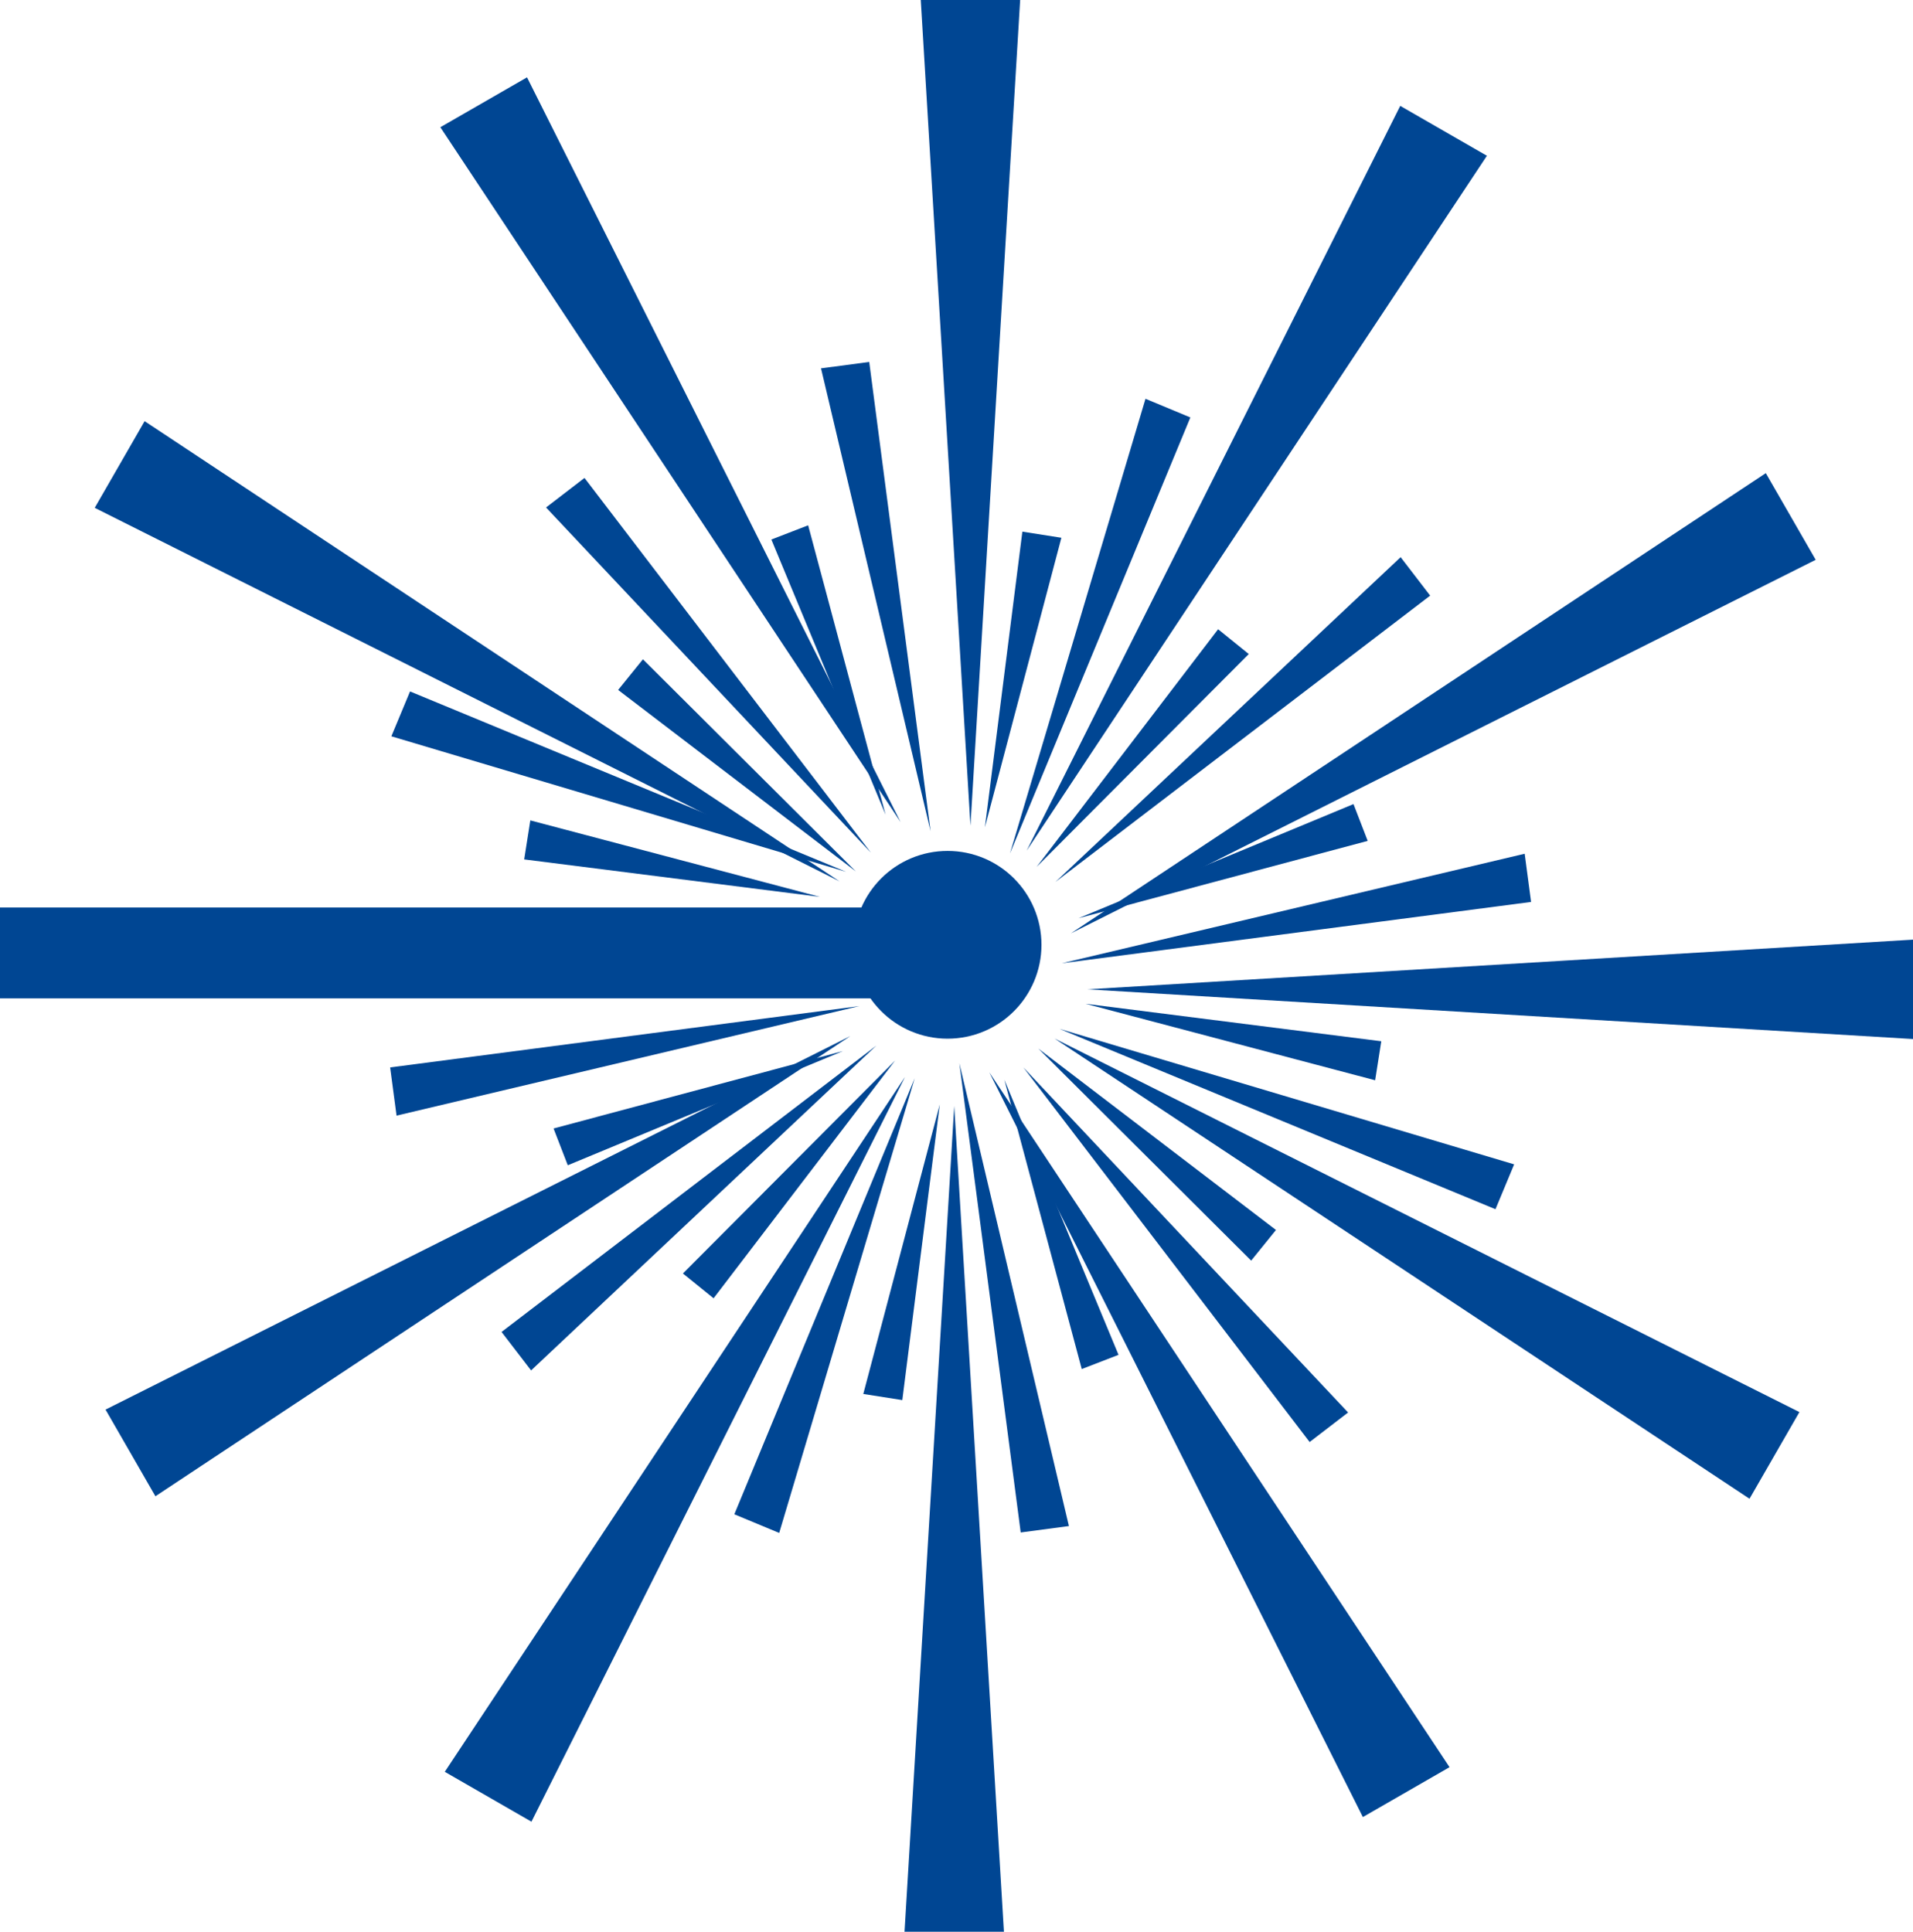
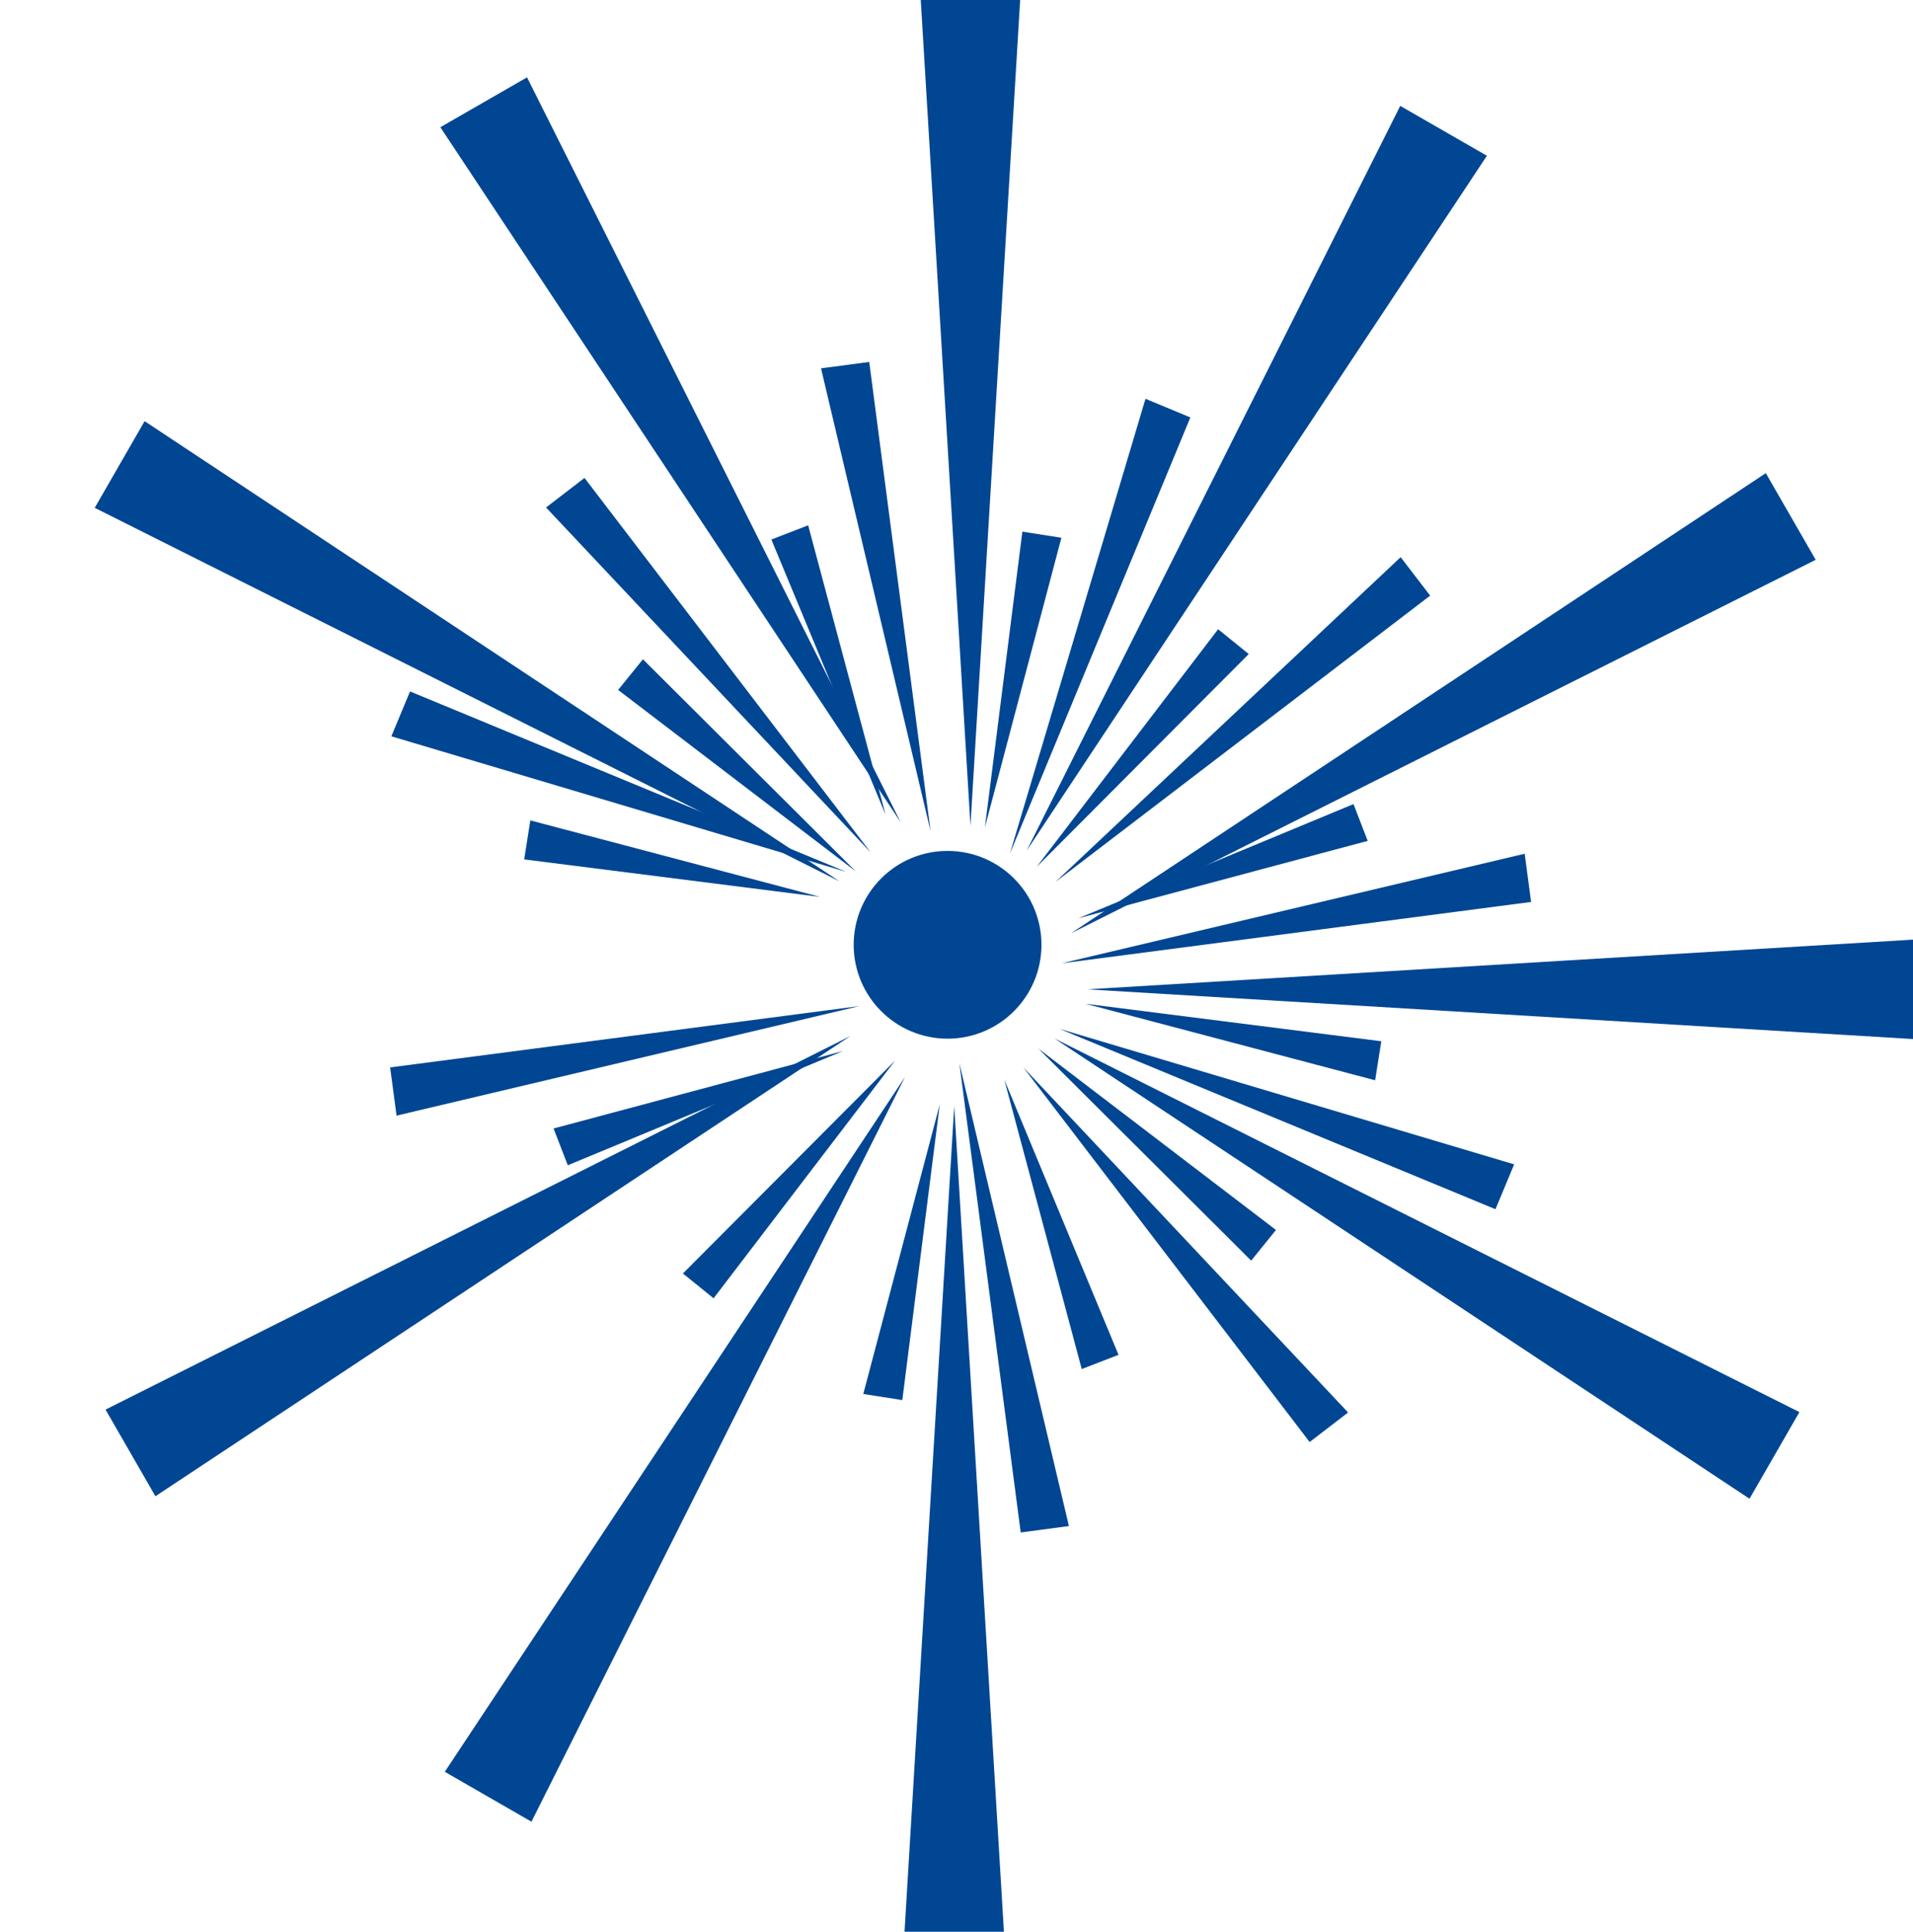
<svg xmlns="http://www.w3.org/2000/svg" xmlns:ns1="http://www.inkscape.org/namespaces/inkscape" xmlns:ns2="http://sodipodi.sourceforge.net/DTD/sodipodi-0.dtd" width="43.712mm" height="44.143mm" viewBox="0 0 43.712 44.143" version="1.1" id="svg5" xml:space="preserve" ns1:version="1.2.2 (b0a8486, 2022-12-01)" ns2:docname="logos.svg">
  <ns2:namedview id="namedview7" pagecolor="#ffffff" bordercolor="#000000" borderopacity="0.25" ns1:showpageshadow="2" ns1:pageopacity="0.0" ns1:pagecheckerboard="0" ns1:deskcolor="#d1d1d1" ns1:document-units="mm" showgrid="false" ns1:zoom="0.89050814" ns1:cx="802.91237" ns1:cy="1943.2725" ns1:window-width="1920" ns1:window-height="1147" ns1:window-x="0" ns1:window-y="25" ns1:window-maximized="1" ns1:current-layer="layer1" />
  <defs id="defs2">
    <linearGradient id="linearGradient3656" ns1:swatch="solid">
      <stop style="stop-color:#000000;stop-opacity:1;" offset="0" id="stop3654" />
    </linearGradient>
    <clipPath clipPathUnits="userSpaceOnUse" id="clipPath4547-99">
      <rect style="fill:#000000;stroke-width:0.265" id="rect4549-83" width="8.304" height="61.744" x="207.375" y="546.967" />
    </clipPath>
    <clipPath clipPathUnits="userSpaceOnUse" id="clipPath4547-8-7">
      <rect style="fill:#000000;stroke-width:0.265" id="rect4549-5-1" width="8.304" height="61.744" x="207.375" y="546.967" />
    </clipPath>
    <clipPath clipPathUnits="userSpaceOnUse" id="clipPath4547-8-3-26">
      <rect style="fill:#000000;stroke-width:0.265" id="rect4549-5-7-1" width="8.304" height="61.744" x="207.375" y="546.967" />
    </clipPath>
    <clipPath clipPathUnits="userSpaceOnUse" id="clipPath4547-5-7">
      <rect style="fill:#000000;stroke-width:0.265" id="rect4549-6-6" width="8.304" height="61.744" x="207.375" y="546.967" />
    </clipPath>
    <clipPath clipPathUnits="userSpaceOnUse" id="clipPath4547-8-8-5">
      <rect style="fill:#000000;stroke-width:0.265" id="rect4549-5-5-0" width="8.304" height="61.744" x="207.375" y="546.967" />
    </clipPath>
    <clipPath clipPathUnits="userSpaceOnUse" id="clipPath4547-8-3-3-4">
      <rect style="fill:#000000;stroke-width:0.265" id="rect4549-5-7-7-5" width="8.304" height="61.744" x="207.375" y="546.967" />
    </clipPath>
    <clipPath clipPathUnits="userSpaceOnUse" id="clipPath4547-9-1">
      <rect style="fill:#000000;stroke-width:0.265" id="rect4549-7-2" width="8.304" height="61.744" x="207.375" y="546.967" />
    </clipPath>
    <clipPath clipPathUnits="userSpaceOnUse" id="clipPath4547-8-31-3">
      <rect style="fill:#000000;stroke-width:0.265" id="rect4549-5-0-7" width="8.304" height="61.744" x="207.375" y="546.967" />
    </clipPath>
    <clipPath clipPathUnits="userSpaceOnUse" id="clipPath4547-8-3-2-2">
      <rect style="fill:#000000;stroke-width:0.265" id="rect4549-5-7-3-4" width="8.304" height="61.744" x="207.375" y="546.967" />
    </clipPath>
    <clipPath clipPathUnits="userSpaceOnUse" id="clipPath4547-80-1">
      <rect style="fill:#000000;stroke-width:0.265" id="rect4549-4-8" width="8.304" height="61.744" x="207.375" y="546.967" />
    </clipPath>
    <clipPath clipPathUnits="userSpaceOnUse" id="clipPath4547-8-0-2">
      <rect style="fill:#000000;stroke-width:0.265" id="rect4549-5-57-6" width="8.304" height="61.744" x="207.375" y="546.967" />
    </clipPath>
    <clipPath clipPathUnits="userSpaceOnUse" id="clipPath4547-8-3-0-0">
      <rect style="fill:#000000;stroke-width:0.265" id="rect4549-5-7-0-3" width="8.304" height="61.744" x="207.375" y="546.967" />
    </clipPath>
    <clipPath clipPathUnits="userSpaceOnUse" id="clipPath4547-3-9">
      <rect style="fill:#000000;stroke-width:0.265" id="rect4549-0-4" width="8.304" height="61.744" x="207.375" y="546.967" />
    </clipPath>
    <clipPath clipPathUnits="userSpaceOnUse" id="clipPath4547-8-4-9">
      <rect style="fill:#000000;stroke-width:0.265" id="rect4549-5-8-6" width="8.304" height="61.744" x="207.375" y="546.967" />
    </clipPath>
    <clipPath clipPathUnits="userSpaceOnUse" id="clipPath4547-8-3-7-5">
      <rect style="fill:#000000;stroke-width:0.265" id="rect4549-5-7-5-1" width="8.304" height="61.744" x="207.375" y="546.967" />
    </clipPath>
    <clipPath clipPathUnits="userSpaceOnUse" id="clipPath4547-7-3">
-       <rect style="fill:#000000;stroke-width:0.265" id="rect4549-9-2" width="8.304" height="61.744" x="207.375" y="546.967" />
-     </clipPath>
+       </clipPath>
    <clipPath clipPathUnits="userSpaceOnUse" id="clipPath4547-8-5-6">
      <rect style="fill:#000000;stroke-width:0.265" id="rect4549-5-3-9" width="8.304" height="61.744" x="207.375" y="546.967" />
    </clipPath>
    <clipPath clipPathUnits="userSpaceOnUse" id="clipPath4547-8-3-33-0">
      <rect style="fill:#000000;stroke-width:0.265" id="rect4549-5-7-8-0" width="8.304" height="61.744" x="207.375" y="546.967" />
    </clipPath>
    <clipPath clipPathUnits="userSpaceOnUse" id="clipPath4547-0-3">
      <rect style="fill:#000000;stroke-width:0.265" id="rect4549-01-9" width="8.304" height="61.744" x="207.375" y="546.967" />
    </clipPath>
    <clipPath clipPathUnits="userSpaceOnUse" id="clipPath4547-8-03-5">
      <rect style="fill:#000000;stroke-width:0.265" id="rect4549-5-00-3" width="8.304" height="61.744" x="207.375" y="546.967" />
    </clipPath>
    <clipPath clipPathUnits="userSpaceOnUse" id="clipPath4547-8-3-38-1">
-       <rect style="fill:#000000;stroke-width:0.265" id="rect4549-5-7-36-1" width="8.304" height="61.744" x="207.375" y="546.967" />
-     </clipPath>
+       </clipPath>
    <clipPath clipPathUnits="userSpaceOnUse" id="clipPath4547-91-2">
      <rect style="fill:#000000;stroke-width:0.265" id="rect4549-09-6" width="8.304" height="61.744" x="207.375" y="546.967" />
    </clipPath>
    <clipPath clipPathUnits="userSpaceOnUse" id="clipPath4547-8-30-9">
      <rect style="fill:#000000;stroke-width:0.265" id="rect4549-5-03-1" width="8.304" height="61.744" x="207.375" y="546.967" />
    </clipPath>
    <clipPath clipPathUnits="userSpaceOnUse" id="clipPath4547-8-3-01-9">
-       <rect style="fill:#000000;stroke-width:0.265" id="rect4549-5-7-9-0" width="8.304" height="61.744" x="207.375" y="546.967" />
-     </clipPath>
+       </clipPath>
    <clipPath clipPathUnits="userSpaceOnUse" id="clipPath4547-31-6">
      <rect style="fill:#000000;stroke-width:0.265" id="rect4549-1-1" width="8.304" height="61.744" x="207.375" y="546.967" />
    </clipPath>
    <clipPath clipPathUnits="userSpaceOnUse" id="clipPath4547-8-50-7">
      <rect style="fill:#000000;stroke-width:0.265" id="rect4549-5-84-3" width="8.304" height="61.744" x="207.375" y="546.967" />
    </clipPath>
    <clipPath clipPathUnits="userSpaceOnUse" id="clipPath4547-8-3-9-8">
      <rect style="fill:#000000;stroke-width:0.265" id="rect4549-5-7-30-7" width="8.304" height="61.744" x="207.375" y="546.967" />
    </clipPath>
    <clipPath clipPathUnits="userSpaceOnUse" id="clipPath4547-71-0">
      <rect style="fill:#000000;stroke-width:0.265" id="rect4549-74-3" width="8.304" height="61.744" x="207.375" y="546.967" />
    </clipPath>
    <clipPath clipPathUnits="userSpaceOnUse" id="clipPath4547-8-51-6">
      <rect style="fill:#000000;stroke-width:0.265" id="rect4549-5-78-9" width="8.304" height="61.744" x="207.375" y="546.967" />
    </clipPath>
    <clipPath clipPathUnits="userSpaceOnUse" id="clipPath4547-8-3-25-1">
      <rect style="fill:#000000;stroke-width:0.265" id="rect4549-5-7-4-4" width="8.304" height="61.744" x="207.375" y="546.967" />
    </clipPath>
    <clipPath clipPathUnits="userSpaceOnUse" id="clipPath4547-6-1">
      <rect style="fill:#000000;stroke-width:0.265" id="rect4549-40-4" width="8.304" height="61.744" x="207.375" y="546.967" />
    </clipPath>
    <clipPath clipPathUnits="userSpaceOnUse" id="clipPath4547-8-82-6">
      <rect style="fill:#000000;stroke-width:0.265" id="rect4549-5-06-1" width="8.304" height="61.744" x="207.375" y="546.967" />
    </clipPath>
    <clipPath clipPathUnits="userSpaceOnUse" id="clipPath4547-8-3-07-0">
      <rect style="fill:#000000;stroke-width:0.265" id="rect4549-5-7-2-2" width="8.304" height="61.744" x="207.375" y="546.967" />
    </clipPath>
    <clipPath clipPathUnits="userSpaceOnUse" id="clipPath4547-8-37-4">
      <rect style="fill:#000000;stroke-width:0.265" id="rect4549-5-01-0" width="8.304" height="61.744" x="207.375" y="546.967" />
    </clipPath>
    <clipPath clipPathUnits="userSpaceOnUse" id="clipPath4547-8-3-34-4">
      <rect style="fill:#000000;stroke-width:0.265" id="rect4549-5-7-37-3" width="8.304" height="61.744" x="207.375" y="546.967" />
    </clipPath>
  </defs>
  <g ns1:label="Layer 1" ns1:groupmode="layer" id="layer1" transform="translate(-274.841,-615.451)">
    <circle style="fill:#004693;fill-opacity:1;stroke:#004693;stroke-width:1.791;stroke-linecap:butt;stroke-linejoin:round;stroke-dasharray:none;stroke-opacity:1;paint-order:normal" id="path6979-1" cx="296.493" cy="637.041" ns1:label="laserpoint" r="1.25" />
    <path id="rect4478-79" style="fill:#004693;fill-opacity:1;stroke-width:0.337" d="m 208.671,548.487 3.184,59.17 3.184,-59.17 z m 1.366,149.132 -24.294,3.455 h 37 v -1.648 z" clip-path="url(#clipPath4547-99)" transform="matrix(0.359,0,0,0.321,220.96,439.262)" />
    <path id="rect4478-8-47" style="fill:#004693;fill-opacity:1;stroke-width:0.337" d="m 208.671,548.487 3.184,59.17 3.184,-59.17 z m 1.366,149.132 -24.294,3.455 h 37 v -1.648 z" clip-path="url(#clipPath4547-8-7)" transform="matrix(0.14,0.022,-0.022,0.113,281.055,561.03)" />
    <path id="rect4478-8-7-01" style="fill:#004693;fill-opacity:1;stroke-width:0.337" d="m 208.671,548.487 3.184,59.17 3.184,-59.17 z m 1.366,149.132 -24.294,3.455 h 37 v -1.648 z" clip-path="url(#clipPath4547-8-3-26)" transform="matrix(0.161,0.067,-0.061,0.172,300.877,516.243)" />
    <path id="rect4478-6-1" style="fill:#004693;fill-opacity:1;stroke-width:0.337" d="m 208.671,548.487 3.184,59.17 3.184,-59.17 z m 1.366,149.132 -24.294,3.455 h 37 v -1.648 z" clip-path="url(#clipPath4547-5-7)" transform="matrix(0.311,0.179,-0.161,0.278,330.246,428.039)" />
    <path id="rect4478-8-8-5" style="fill:#004693;fill-opacity:1;stroke-width:0.337" d="m 208.671,548.487 3.184,59.17 3.184,-59.17 z m 1.366,149.132 -24.294,3.455 h 37 v -1.648 z" clip-path="url(#clipPath4547-8-8-5)" transform="matrix(0.11,0.089,-0.076,0.087,321.406,563.54)" />
    <path id="rect4478-8-7-6-2" style="fill:#004693;fill-opacity:1;stroke-width:0.337" d="m 208.671,548.487 3.184,59.17 3.184,-59.17 z m 1.366,149.132 -24.294,3.455 h 37 v -1.648 z" clip-path="url(#clipPath4547-8-3-3-4)" transform="matrix(0.106,0.138,-0.139,0.118,360.966,534.665)" />
    <path id="rect4478-7-2" style="fill:#004693;fill-opacity:1;stroke-width:0.337" d="m 208.671,548.487 3.184,59.17 3.184,-59.17 z m 1.366,149.132 -24.294,3.455 h 37 v -1.648 z" clip-path="url(#clipPath4547-9-1)" transform="matrix(0.179,0.311,-0.278,0.161,430.317,473.06)" />
    <path id="rect4478-8-1-2" style="fill:#004693;fill-opacity:1;stroke-width:0.337" d="m 208.671,548.487 3.184,59.17 3.184,-59.17 z m 1.366,149.132 -24.294,3.455 h 37 v -1.648 z" clip-path="url(#clipPath4547-8-31-3)" transform="matrix(0.051,0.132,-0.109,0.037,354.911,585.987)" />
    <path id="rect4478-8-7-8-4" style="fill:#004693;fill-opacity:1;stroke-width:0.337" d="m 208.671,548.487 3.184,59.17 3.184,-59.17 z m 1.366,149.132 -24.294,3.455 h 37 v -1.648 z" clip-path="url(#clipPath4547-8-3-2-2)" transform="matrix(0.023,0.173,-0.18,0.033,403.608,580.76)" />
    <path id="rect4478-5-9" style="fill:#004693;fill-opacity:1;stroke-width:0.337" d="m 208.671,548.487 3.184,59.17 3.184,-59.17 z m 1.366,149.132 -24.294,3.455 h 37 v -1.648 z" clip-path="url(#clipPath4547-80-1)" transform="matrix(0,0.359,-0.321,0,494.741,562.003)" />
    <path id="rect4478-8-6-7" style="fill:#004693;fill-opacity:1;stroke-width:0.337" d="m 208.671,548.487 3.184,59.17 3.184,-59.17 z m 1.366,149.132 -24.294,3.455 h 37 v -1.648 z" clip-path="url(#clipPath4547-8-0-2)" transform="matrix(-0.022,0.14,-0.113,-0.022,372.973,622.098)" />
    <path id="rect4478-8-7-7-7" style="fill:#004693;fill-opacity:1;stroke-width:0.337" d="m 208.671,548.487 3.184,59.17 3.184,-59.17 z m 1.366,149.132 -24.294,3.455 h 37 v -1.648 z" clip-path="url(#clipPath4547-8-3-0-0)" transform="matrix(-0.067,0.161,-0.172,-0.061,417.76,641.92)" />
    <path id="rect4478-9-2" style="fill:#004693;fill-opacity:1;stroke-width:0.337" d="m 208.671,548.487 3.184,59.17 3.184,-59.17 z m 1.366,149.132 -24.294,3.455 h 37 v -1.648 z" clip-path="url(#clipPath4547-3-9)" transform="matrix(-0.179,0.311,-0.278,-0.161,505.789,671.129)" />
    <path id="rect4478-8-5-0" style="fill:#004693;fill-opacity:1;stroke-width:0.337" d="m 208.671,548.487 3.184,59.17 3.184,-59.17 z m 1.366,149.132 -24.294,3.455 h 37 v -1.648 z" clip-path="url(#clipPath4547-8-4-9)" transform="matrix(-0.089,0.11,-0.087,-0.076,370.287,662.289)" />
    <path id="rect4478-8-7-3-9" style="fill:#004693;fill-opacity:1;stroke-width:0.337" d="m 208.671,548.487 3.184,59.17 3.184,-59.17 z m 1.366,149.132 -24.294,3.455 h 37 v -1.648 z" clip-path="url(#clipPath4547-8-3-7-5)" transform="matrix(-0.138,0.106,-0.118,-0.139,399.163,701.849)" />
    <path id="rect4478-58-0" style="fill:#004693;fill-opacity:1;stroke-width:0.337" d="m 208.671,548.487 3.184,59.17 3.184,-59.17 z m 1.366,149.132 -24.294,3.455 h 37 v -1.648 z" clip-path="url(#clipPath4547-7-3)" transform="matrix(-0.311,0.179,-0.161,-0.278,461.166,770.961)" />
    <path id="rect4478-8-9-7" style="fill:#004693;fill-opacity:1;stroke-width:0.337" d="m 208.671,548.487 3.184,59.17 3.184,-59.17 z m 1.366,149.132 -24.294,3.455 h 37 v -1.648 z" clip-path="url(#clipPath4547-8-5-6)" transform="matrix(-0.132,0.051,-0.037,-0.109,348.238,695.554)" />
    <path id="rect4478-8-7-60-1" style="fill:#004693;fill-opacity:1;stroke-width:0.337" d="m 208.671,548.487 3.184,59.17 3.184,-59.17 z m 1.366,149.132 -24.294,3.455 h 37 v -1.648 z" clip-path="url(#clipPath4547-8-3-33-0)" transform="matrix(-0.173,0.023,-0.033,-0.18,353.466,744.252)" />
    <path id="rect4478-0-6" style="fill:#004693;fill-opacity:1;stroke-width:0.337" d="m 208.671,548.487 3.184,59.17 3.184,-59.17 z m 1.366,149.132 -24.294,3.455 h 37 v -1.648 z" clip-path="url(#clipPath4547-0-3)" transform="matrix(-0.359,0,0,-0.321,372.701,835.783)" />
    <path id="rect4478-8-4-0" style="fill:#004693;fill-opacity:1;stroke-width:0.337" d="m 208.671,548.487 3.184,59.17 3.184,-59.17 z m 1.366,149.132 -24.294,3.455 h 37 v -1.648 z" clip-path="url(#clipPath4547-8-03-5)" transform="matrix(-0.14,-0.022,0.022,-0.113,312.606,714.015)" />
    <path id="rect4478-8-7-0-9" style="fill:#004693;fill-opacity:1;stroke-width:0.337" d="m 208.671,548.487 3.184,59.17 3.184,-59.17 z m 1.366,149.132 -24.294,3.455 h 37 v -1.648 z" clip-path="url(#clipPath4547-8-3-38-1)" transform="matrix(-0.161,-0.067,0.061,-0.172,292.784,758.802)" />
    <path id="rect4478-86-2" style="fill:#004693;fill-opacity:1;stroke-width:0.337" d="m 208.671,548.487 3.184,59.17 3.184,-59.17 z m 1.366,149.132 -24.294,3.455 h 37 v -1.648 z" clip-path="url(#clipPath4547-91-2)" transform="matrix(-0.311,-0.179,0.161,-0.278,263.575,846.911)" />
    <path id="rect4478-8-90-9" style="fill:#004693;fill-opacity:1;stroke-width:0.337" d="m 208.671,548.487 3.184,59.17 3.184,-59.17 z m 1.366,149.132 -24.294,3.455 h 37 v -1.648 z" clip-path="url(#clipPath4547-8-30-9)" transform="matrix(-0.11,-0.089,0.076,-0.087,272.415,711.409)" />
    <path id="rect4478-8-7-1-6" style="fill:#004693;fill-opacity:1;stroke-width:0.337" d="m 208.671,548.487 3.184,59.17 3.184,-59.17 z m 1.366,149.132 -24.294,3.455 h 37 v -1.648 z" clip-path="url(#clipPath4547-8-3-01-9)" transform="matrix(-0.106,-0.138,0.139,-0.118,232.856,740.285)" />
    <path id="rect4478-52-0" style="fill:#004693;fill-opacity:1;stroke-width:0.337" d="m 208.671,548.487 3.184,59.17 3.184,-59.17 z m 1.366,149.132 -24.294,3.455 h 37 v -1.648 z" clip-path="url(#clipPath4547-31-6)" transform="matrix(-0.179,-0.311,0.278,-0.161,163.265,802.846)" />
    <path id="rect4478-8-3-2" style="fill:#004693;fill-opacity:1;stroke-width:0.337" d="m 208.671,548.487 3.184,59.17 3.184,-59.17 z m 1.366,149.132 -24.294,3.455 h 37 v -1.648 z" clip-path="url(#clipPath4547-8-50-7)" transform="matrix(-0.051,-0.132,0.109,-0.037,238.672,689.918)" />
    <path id="rect4478-8-7-87-8" style="fill:#004693;fill-opacity:1;stroke-width:0.337" d="m 208.671,548.487 3.184,59.17 3.184,-59.17 z m 1.366,149.132 -24.294,3.455 h 37 v -1.648 z" clip-path="url(#clipPath4547-8-3-9-8)" transform="matrix(-0.023,-0.173,0.18,-0.033,189.974,695.145)" />
    <path id="rect4478-53-4" style="fill:#004693;fill-opacity:1;stroke-width:0.337" d="m 208.671,548.487 3.184,59.17 3.184,-59.17 z m 1.366,149.132 -24.294,3.455 h 37 v -1.648 z" clip-path="url(#clipPath4547-71-0)" transform="matrix(0.311,-0.179,0.161,0.278,131.7,503.231)" />
    <path id="rect4478-8-0-4" style="fill:#004693;fill-opacity:1;stroke-width:0.337" d="m 208.671,548.487 3.184,59.17 3.184,-59.17 z m 1.366,149.132 -24.294,3.455 h 37 v -1.648 z" clip-path="url(#clipPath4547-8-51-6)" transform="matrix(0.132,-0.051,0.037,0.109,244.628,578.637)" />
    <path id="rect4478-8-7-19-8" style="fill:#004693;fill-opacity:1;stroke-width:0.337" d="m 208.671,548.487 3.184,59.17 3.184,-59.17 z m 1.366,149.132 -24.294,3.455 h 37 v -1.648 z" clip-path="url(#clipPath4547-8-3-25-1)" transform="matrix(0.173,-0.023,0.033,0.18,239.401,529.94)" />
    <path id="rect4478-98-0" style="fill:#004693;fill-opacity:1;stroke-width:0.337" d="m 208.671,548.487 3.184,59.17 3.184,-59.17 z m 1.366,149.132 -24.294,3.455 h 37 v -1.648 z" clip-path="url(#clipPath4547-6-1)" transform="matrix(0.179,-0.311,0.278,0.161,87.174,603.646)" />
    <path id="rect4478-8-11-1" style="fill:#004693;fill-opacity:1;stroke-width:0.337" d="m 208.671,548.487 3.184,59.17 3.184,-59.17 z m 1.366,149.132 -24.294,3.455 h 37 v -1.648 z" clip-path="url(#clipPath4547-8-82-6)" transform="matrix(0.089,-0.11,0.087,0.076,222.675,612.486)" />
    <path id="rect4478-8-7-61-5" style="fill:#004693;fill-opacity:1;stroke-width:0.337" d="m 208.671,548.487 3.184,59.17 3.184,-59.17 z m 1.366,149.132 -24.294,3.455 h 37 v -1.648 z" clip-path="url(#clipPath4547-8-3-07-0)" transform="matrix(0.138,-0.106,0.118,0.139,193.8,572.927)" />
    <path id="rect4478-8-12-1" style="fill:#004693;fill-opacity:1;stroke-width:0.337" d="m 208.671,548.487 3.184,59.17 3.184,-59.17 z m 1.366,149.132 -24.294,3.455 h 37 v -1.648 z" clip-path="url(#clipPath4547-8-37-4)" transform="matrix(0.022,-0.14,0.113,0.022,220.249,652.237)" />
    <path id="rect4478-8-7-66-1" style="fill:#004693;fill-opacity:1;stroke-width:0.337" d="m 208.671,548.487 3.184,59.17 3.184,-59.17 z m 1.366,149.132 -24.294,3.455 h 37 v -1.648 z" clip-path="url(#clipPath4547-8-3-34-4)" transform="matrix(0.067,-0.161,0.172,0.061,175.463,632.415)" />
-     <path style="fill:#004693;fill-opacity:1;stroke:#004693;stroke-width:2.076;stroke-linecap:butt;stroke-linejoin:round;stroke-dasharray:none;stroke-opacity:1;paint-order:normal" d="m 274.841,637.227 h 21.487" id="path4586-0-1" ns1:label="laserbeam" />
  </g>
</svg>